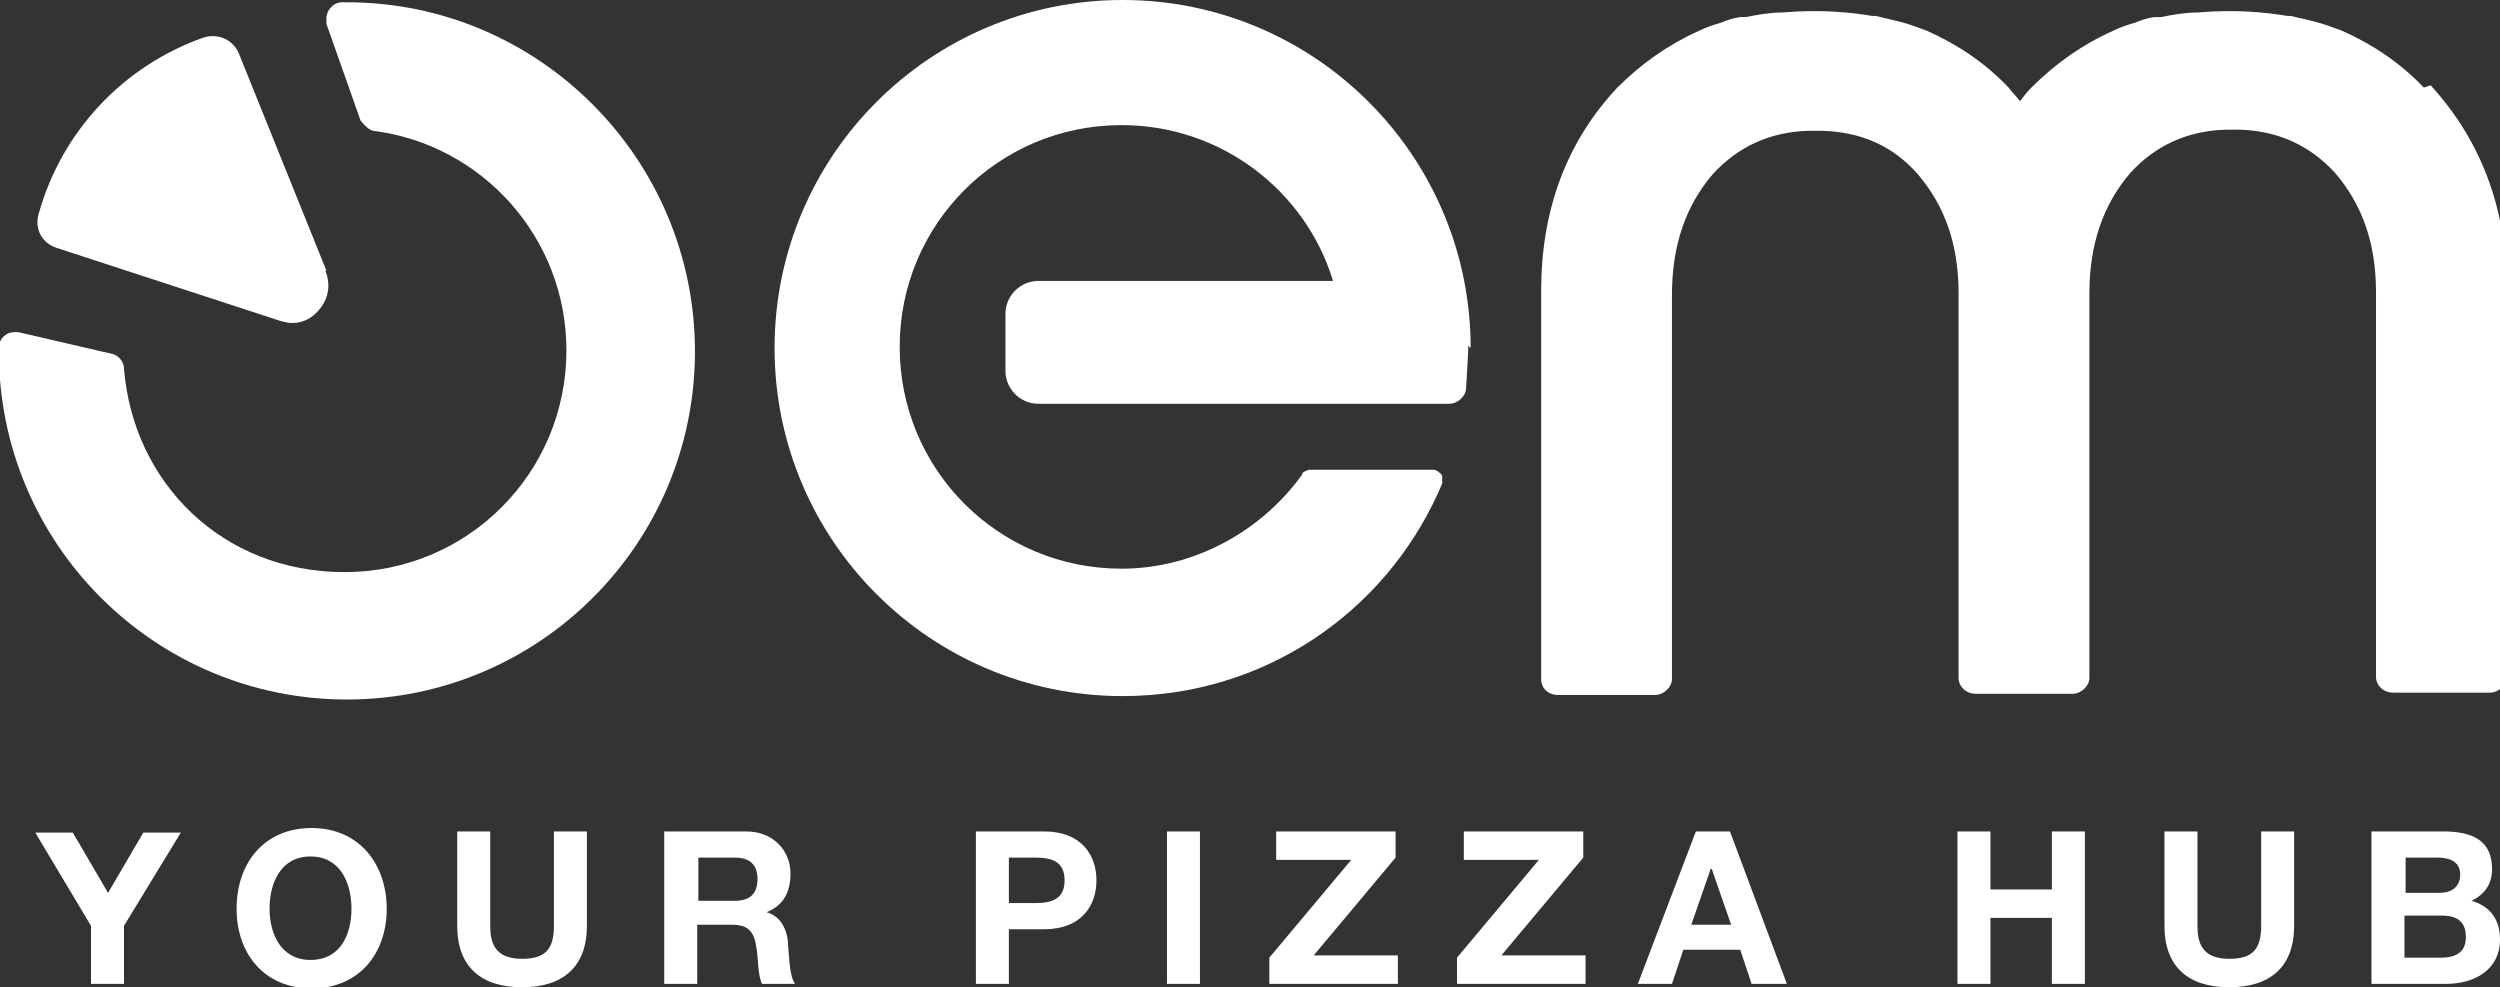
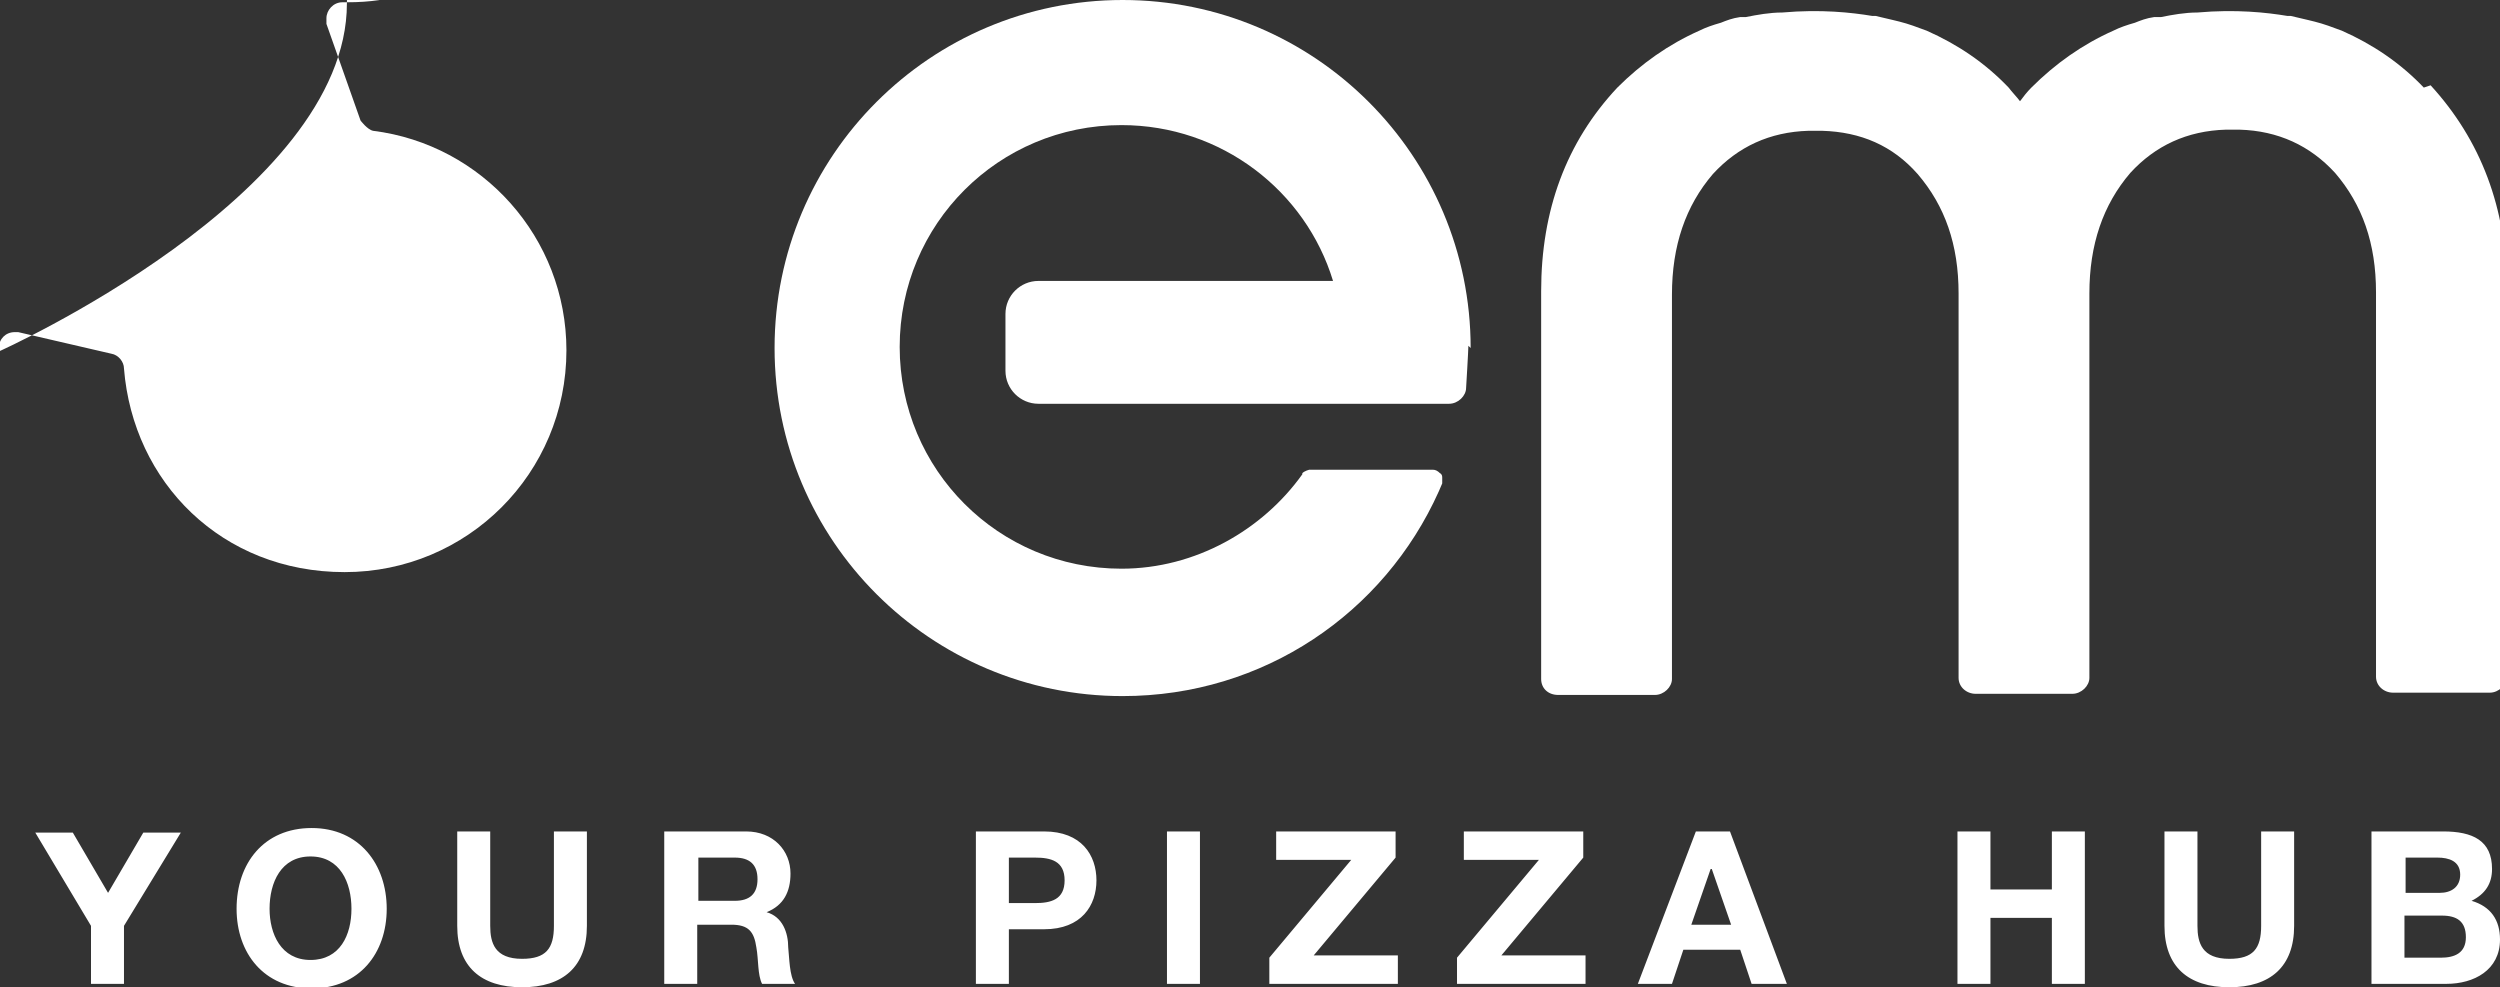
<svg xmlns="http://www.w3.org/2000/svg" id="Livello_2" data-name="Livello 2" viewBox="0 0 21.98 8.68">
  <rect x="0" y="0" width="21.98" height="8.68" fill="#333333" stroke="none" />
  <defs>
    <style>      .cls-1 {        fill: #fff;        stroke-width: 0px;      }    </style>
  </defs>
  <g id="Livello_1-2" data-name="Livello 1">
    <g id="Livello_2-2" data-name="Livello 2">
      <g>
        <path class="cls-1" d="m21.15,7.54h.28c.1,0,.2.03.2.15,0,.11-.08.16-.18.16h-.3v-.31h0Zm-.29,1.11h.65c.24,0,.47-.12.47-.39,0-.17-.08-.29-.25-.34.12-.06.18-.15.18-.28,0-.25-.17-.33-.43-.33h-.63v1.34h0Zm.29-.6h.32c.13,0,.21.05.21.19s-.1.18-.22.18h-.32s0-.37,0-.37Zm-.98-.74h-.29v.83c0,.2-.07.29-.28.29-.24,0-.28-.14-.28-.29v-.83h-.29v.83c0,.36.21.54.57.54s.57-.18.57-.54v-.83Zm-2.96,1.34h.29v-.58h.54v.58h.29v-1.34h-.29v.51h-.54v-.51h-.29v1.34Zm-2.16-1.01h0l.17.49h-.35l.17-.49Zm-.65,1.01h.3l.1-.3h.5l.1.3h.31l-.5-1.34h-.3l-.51,1.34Zm-1.59,0h1.13v-.25h-.74l.72-.86v-.23h-1.05v.25h.66l-.72.86v.23Zm-1.65,0h1.13v-.25h-.74l.72-.86v-.23h-1.05v.25h.66l-.72.86v.23Zm-.9,0h.29v-1.34h-.29v1.34Zm-1.39-1.11h.23c.14,0,.26.03.26.2s-.12.2-.26.2h-.23v-.4Zm-.29,1.11h.29v-.48h.31c.33,0,.46-.21.46-.43s-.13-.43-.46-.43h-.6v1.34Zm-2.44-1.11h.32c.13,0,.2.06.2.19s-.07.19-.2.19h-.32v-.38Zm-.3,1.11h.29v-.52h.3c.15,0,.2.06.22.2.02.11.01.24.05.32h.29c-.05-.07-.05-.23-.06-.32,0-.13-.05-.27-.19-.31h0c.15-.06.21-.18.21-.34,0-.2-.15-.37-.39-.37h-.72v1.34Zm-.68-1.34h-.29v.83c0,.2-.07.29-.28.29-.24,0-.28-.14-.28-.29v-.83h-.29v.83c0,.36.21.54.57.54s.57-.18.57-.54c0,0,0-.83,0-.83Zm-2.79.68c0-.23.1-.46.36-.46s.36.23.36.46-.1.45-.36.45-.36-.23-.36-.45m-.29,0c0,.39.24.7.66.7s.66-.31.66-.7-.24-.71-.66-.71-.66.31-.66.71m-1.28.66h.29v-.51l.5-.82h-.33l-.31.53-.31-.53h-.33l.49.82s0,.52,0,.52Z" />
        <g>
          <path class="cls-1" d="m21.31.77c-.21-.22-.45-.38-.72-.5-.08-.03-.16-.06-.24-.08h0s-.08-.02-.21-.05c0,0-.02,0-.03,0-.18-.03-.45-.06-.79-.03-.11,0-.22.02-.32.04-.02,0-.04,0-.06,0-.07.01-.12.03-.17.05-.07.02-.13.04-.19.07-.27.12-.51.29-.72.5-.04.04-.07.08-.1.12-.03-.04-.07-.08-.1-.12-.21-.22-.45-.38-.72-.5-.08-.03-.16-.06-.24-.08h0s-.08-.02-.21-.05c0,0-.02,0-.03,0-.18-.03-.45-.06-.79-.03-.11,0-.22.02-.32.04-.02,0-.04,0-.05,0-.07.01-.12.03-.17.05-.07.02-.13.04-.19.07-.27.12-.51.29-.72.5-.45.48-.67,1.08-.67,1.79v3.41c0,.08.06.14.15.14h.85c.08,0,.15-.07.15-.14v-3.38c0-.43.12-.78.36-1.06.22-.24.5-.37.84-.38h0s.04,0,.06,0,.04,0,.06,0h0c.34.01.62.13.84.38.24.28.36.62.36,1.05v3.38c0,.08.07.14.15.14h.85c.08,0,.15-.07.15-.14v-3.38c0-.43.12-.78.36-1.06.22-.24.5-.37.84-.38h0s.04,0,.06,0,.04,0,.06,0h0c.34.01.62.14.84.38.24.28.36.62.36,1.05v3.38c0,.08.07.14.15.14h.85c.08,0,.15-.07.15-.14v-3.41c0-.71-.23-1.31-.67-1.79" />
          <path class="cls-1" d="m12.93,3.06c0-1.69-1.37-3.06-3.06-3.06s-3.06,1.37-3.06,3.06,1.37,3.06,3.06,3.06c1.24,0,2.3-.73,2.78-1.8l.03-.07s0-.01,0-.05c0-.01,0-.03-.02-.04-.02-.02-.04-.03-.06-.03-.1,0-.17,0-.29,0h-.5s-.01,0-.02,0h-.28s-.04.01-.06.03c0,0,0,0,0,.01-.35.49-.94.83-1.59.83-1.08,0-1.95-.87-1.95-1.95s.87-1.95,1.95-1.95c.88,0,1.62.58,1.86,1.37h-2.59c-.16,0-.29.13-.29.29v.5c0,.16.13.29.29.29h2.6s0,0,0,0h.26,0s.75,0,.75,0c.08,0,.15-.07.15-.14,0,0,.02-.33.02-.37" />
-           <path class="cls-1" d="m2.87,2.38l-.77-1.91c-.05-.12-.18-.18-.31-.14-.71.25-1.25.83-1.45,1.55-.04.13.03.26.16.3l1.96.64s.07.02.1.02h.01c.09,0,.17-.04.23-.11.09-.1.11-.23.06-.35Zm-.31.32h0s0,0,0,0Z" />
-           <path class="cls-1" d="m3.05.02s-.03,0-.04,0c-.08,0-.14.07-.14.14,0,.02,0,.03,0,.05l.3.85s.06.08.11.09c.96.12,1.7.94,1.7,1.93,0,1.08-.87,1.95-1.95,1.95s-1.86-.79-1.94-1.79h0c0-.06-.05-.12-.11-.13l-.82-.19s-.02,0-.03,0c-.08,0-.14.06-.14.14v.03c0,1.69,1.37,3.06,3.06,3.06s3.06-1.37,3.06-3.06S4.74.02,3.05.02Z" />
+           <path class="cls-1" d="m3.05.02s-.03,0-.04,0c-.08,0-.14.07-.14.14,0,.02,0,.03,0,.05l.3.85s.06.08.11.09c.96.12,1.7.94,1.7,1.93,0,1.08-.87,1.95-1.95,1.95s-1.86-.79-1.94-1.79h0c0-.06-.05-.12-.11-.13l-.82-.19s-.02,0-.03,0c-.08,0-.14.06-.14.14v.03s3.06-1.37,3.06-3.06S4.74.02,3.05.02Z" />
        </g>
      </g>
    </g>
  </g>
</svg>